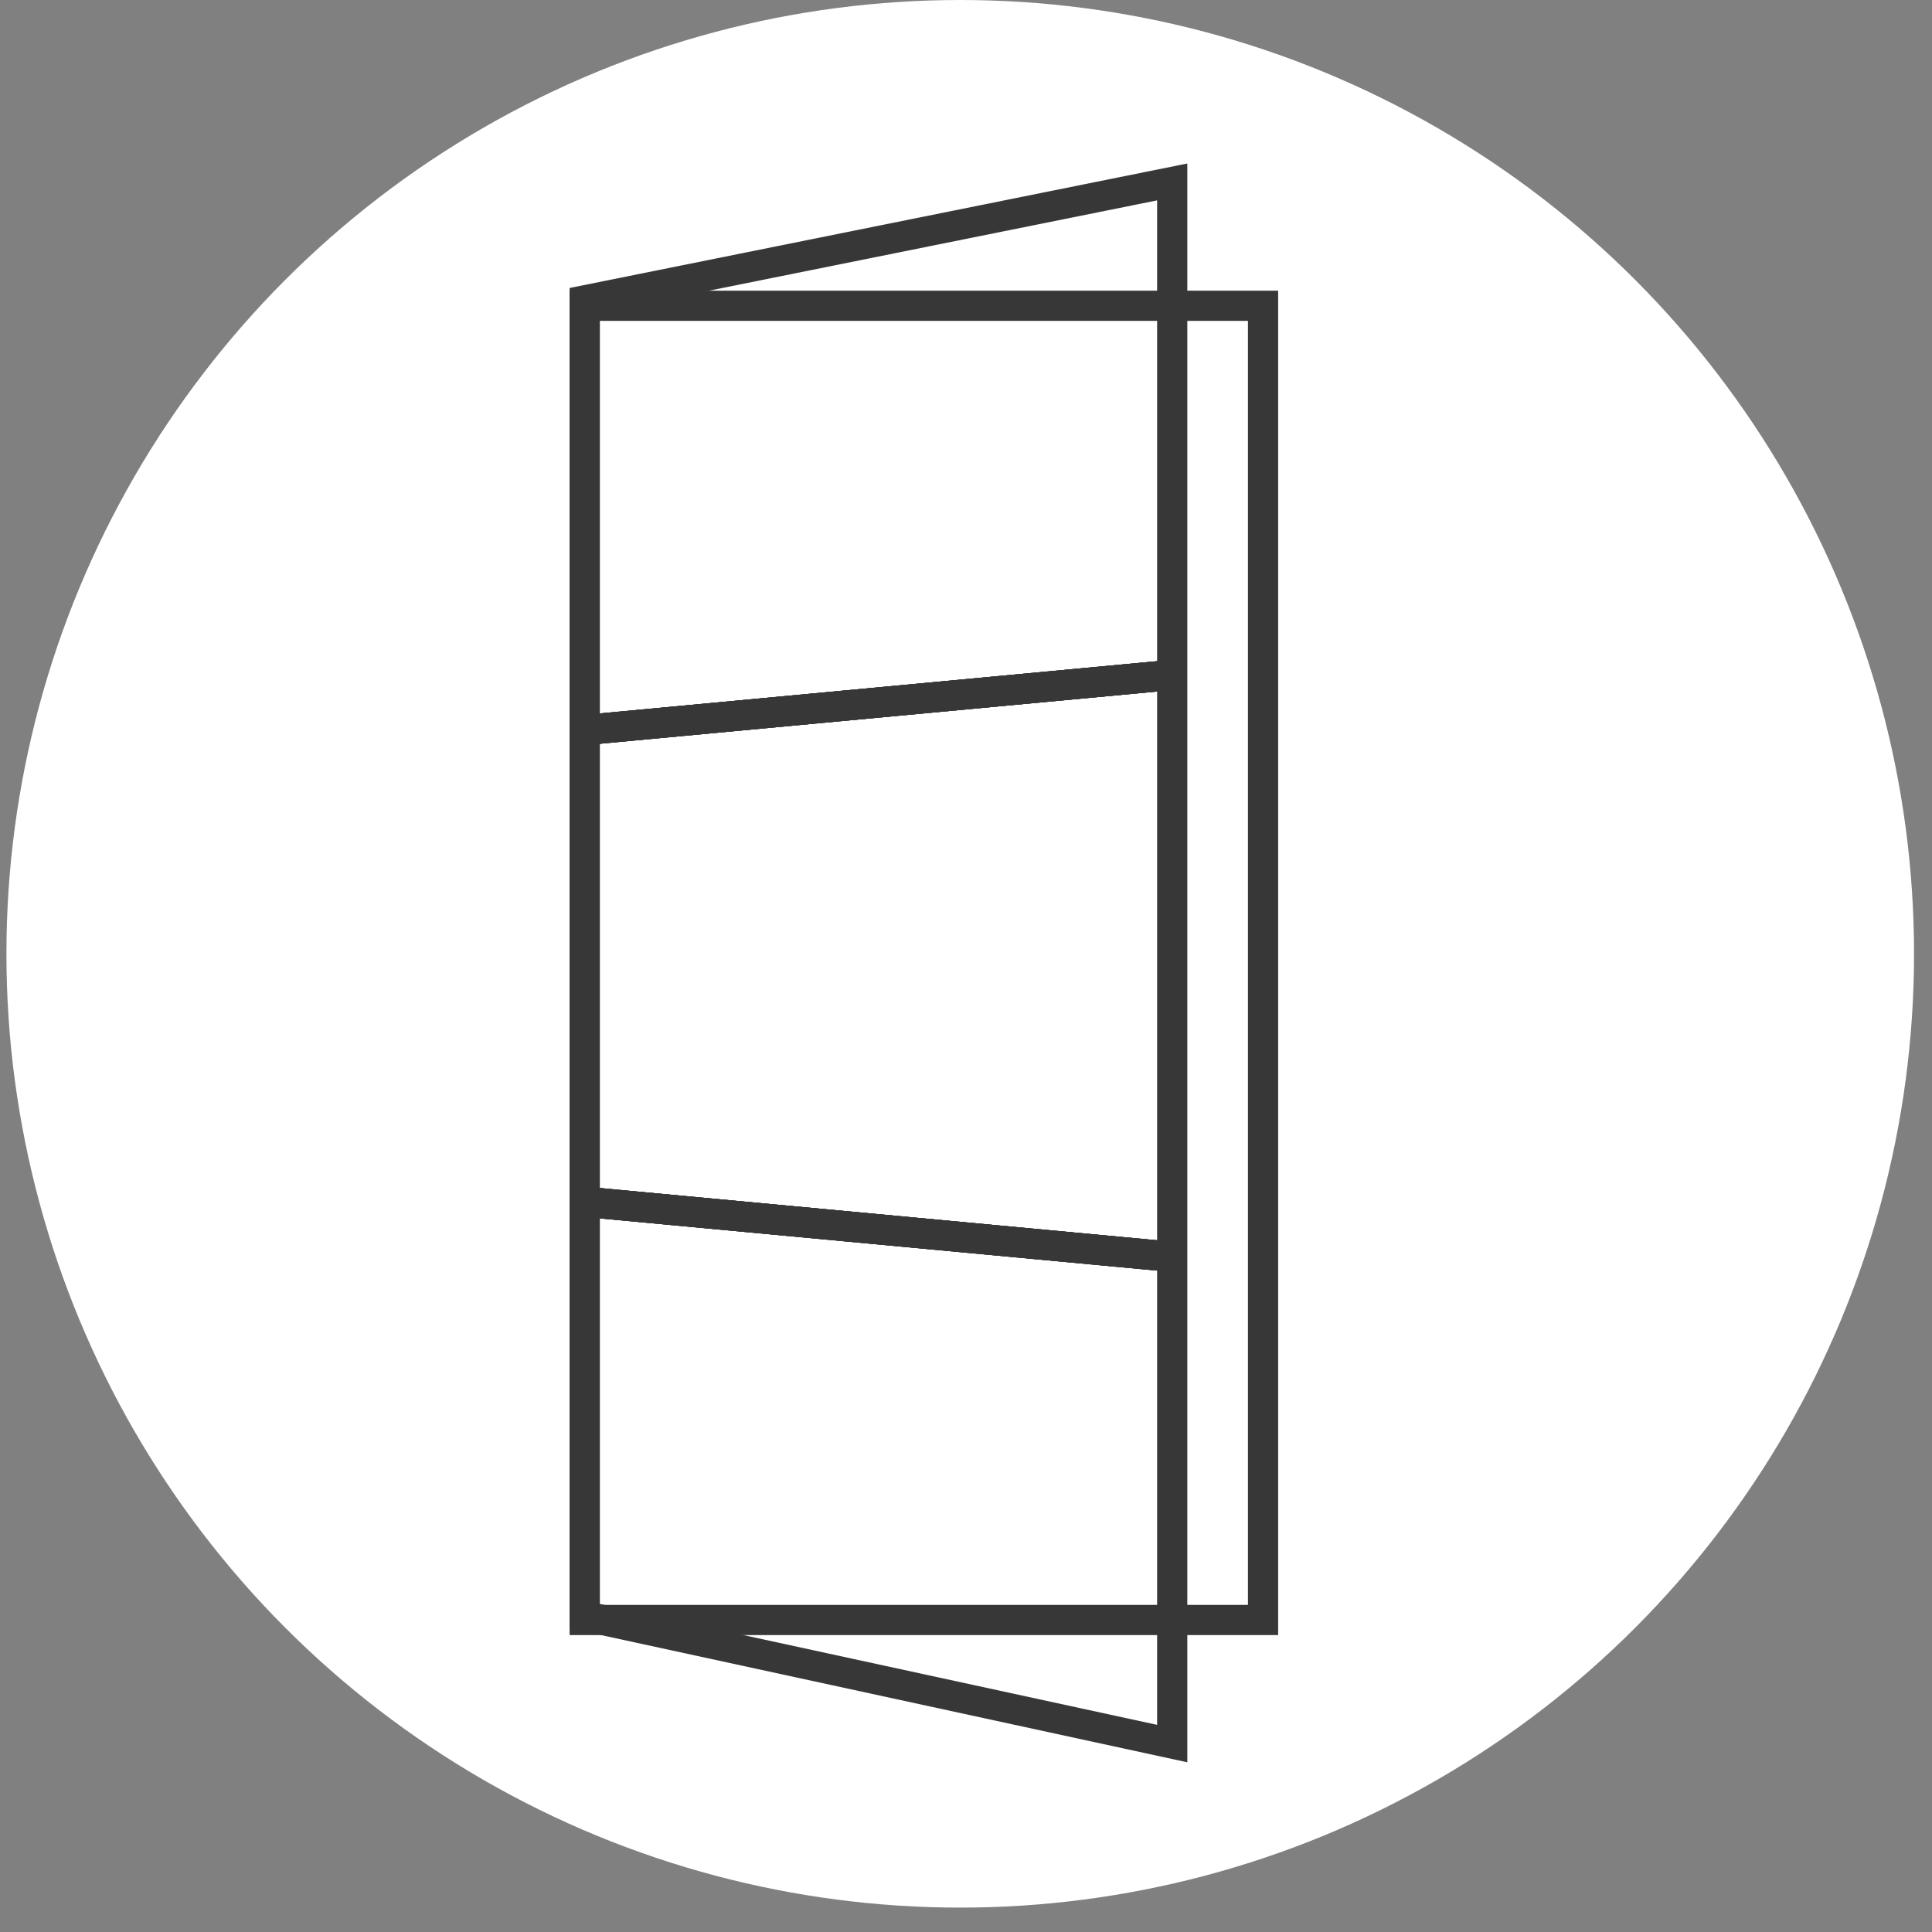
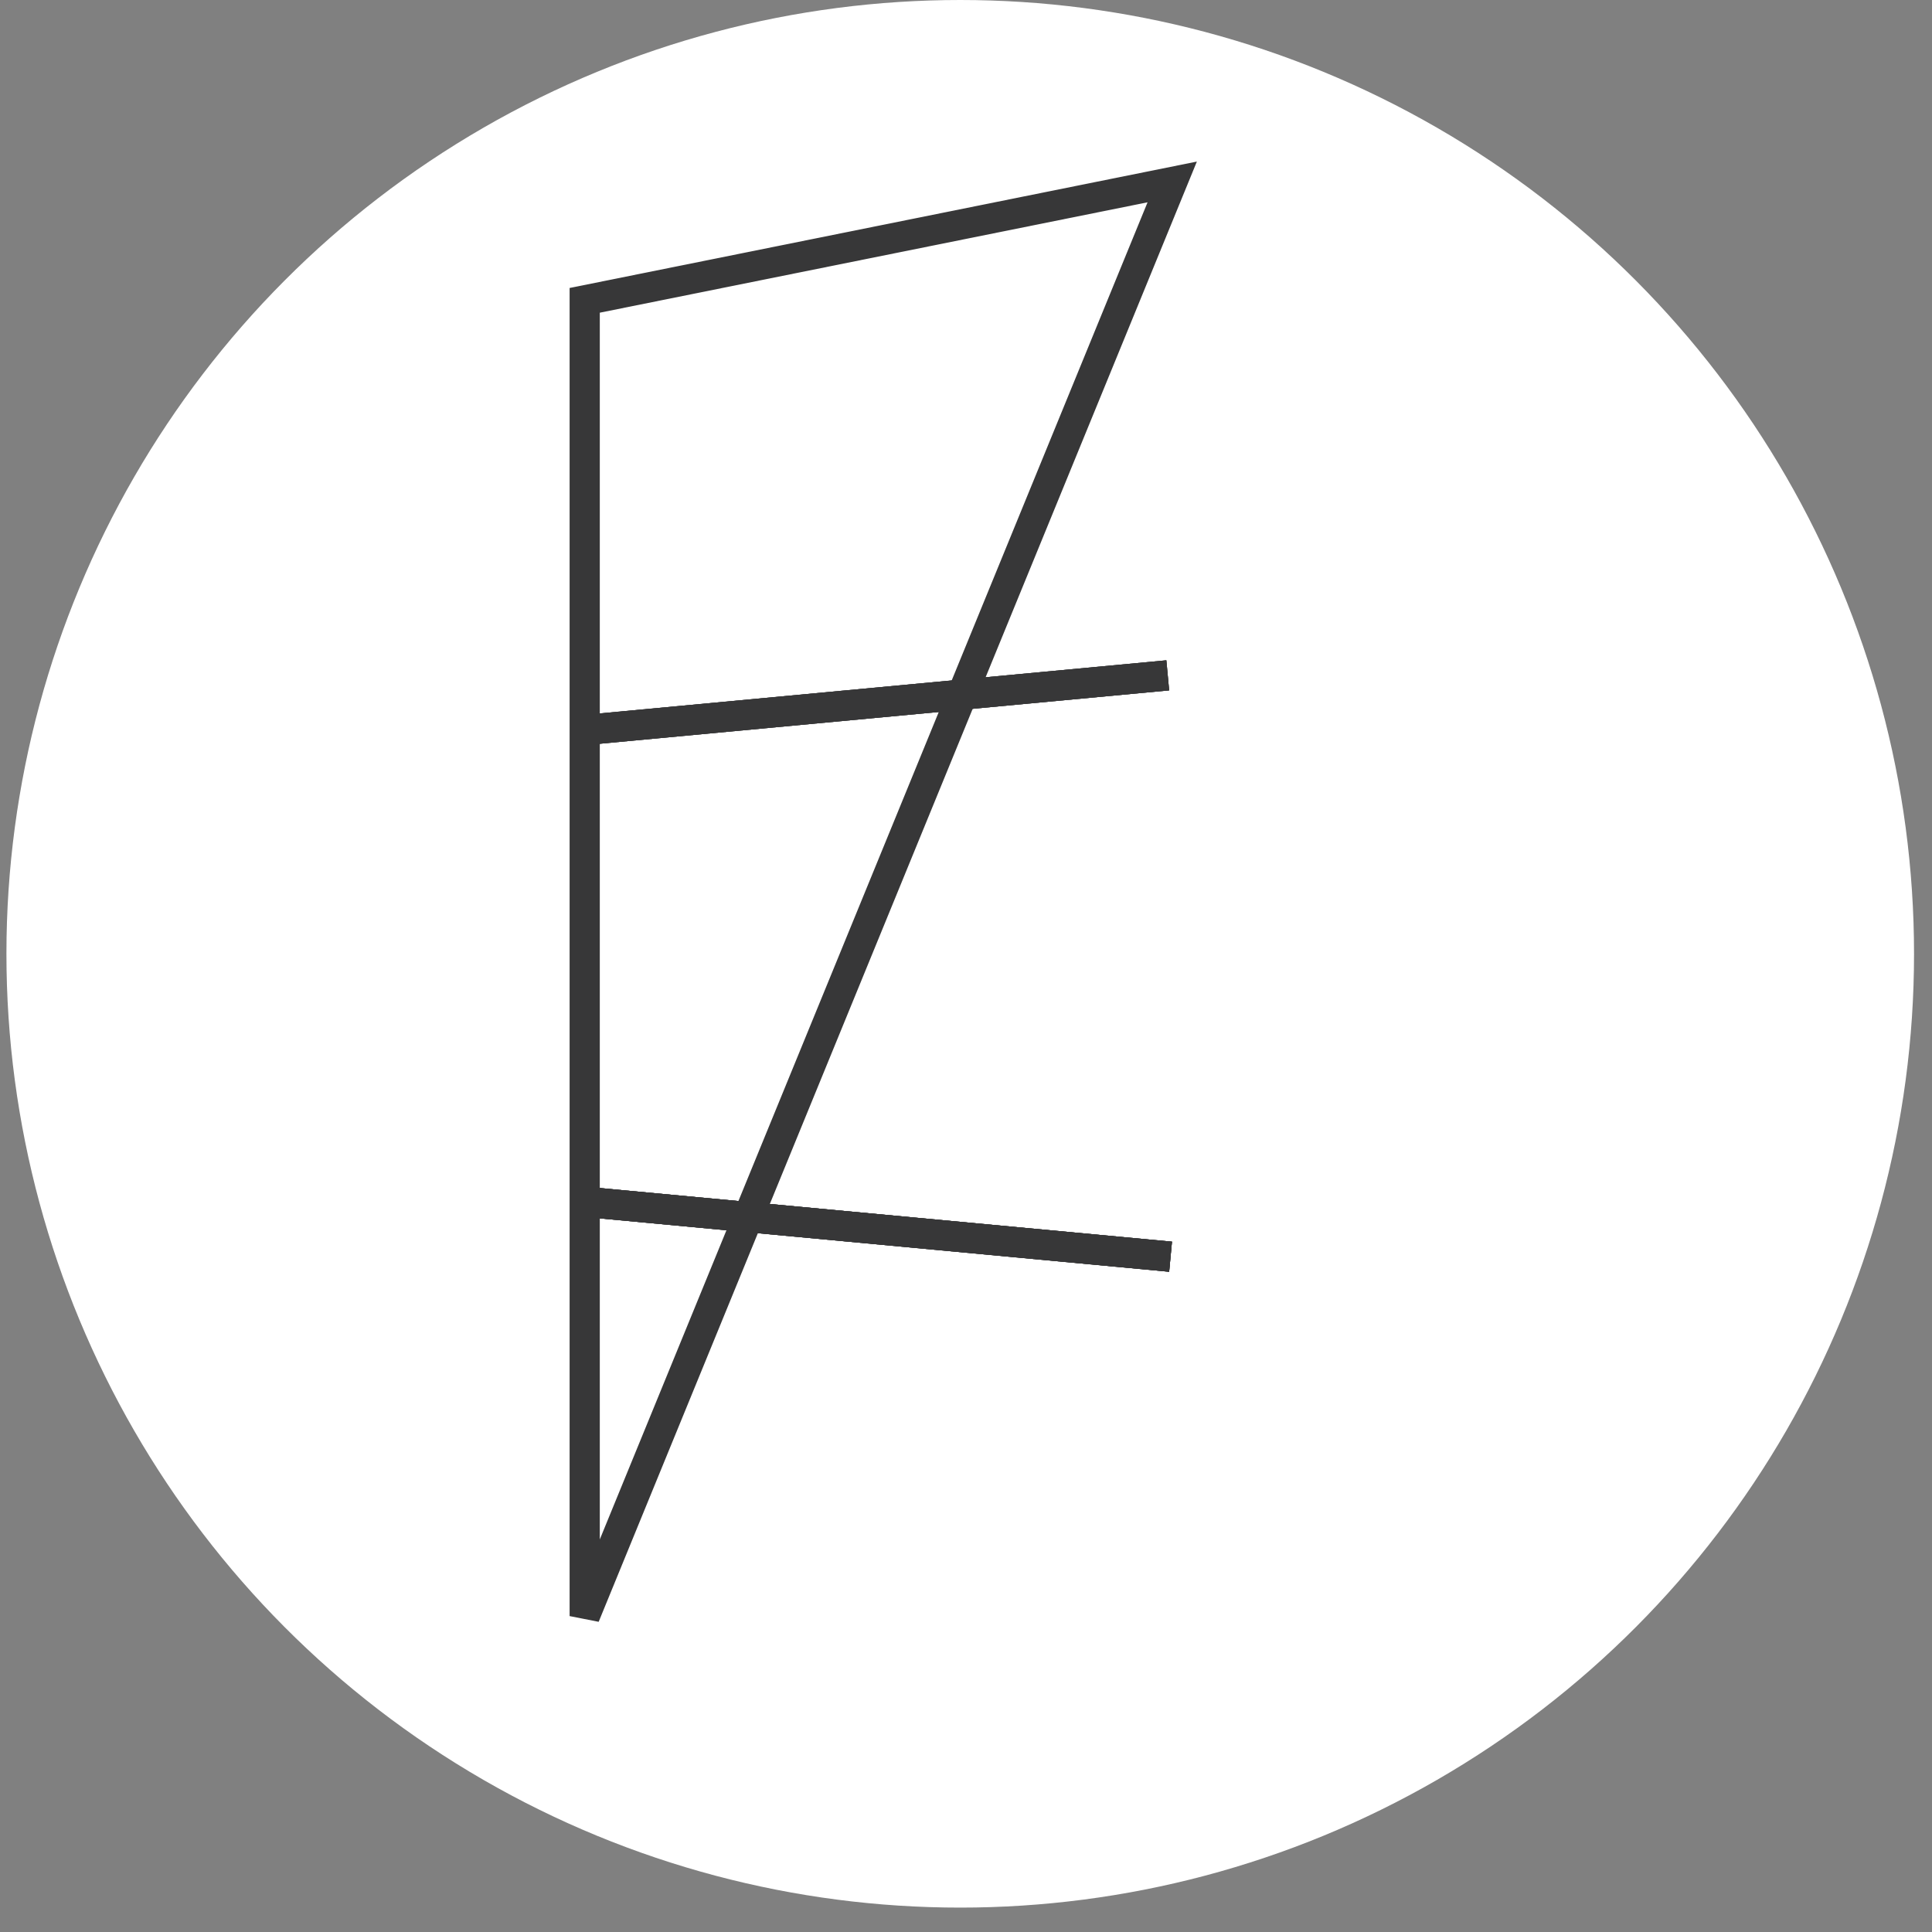
<svg xmlns="http://www.w3.org/2000/svg" width="64" height="64" viewBox="0 0 64 64" fill="none">
  <rect x="0" y="0" width="64" height="64" fill="#808080" stroke="none" />
  <circle cx="31.809" cy="31.596" r="31.596" fill="white" />
-   <rect x="19.369" y="10.129" width="22.471" height="43.535" stroke="#373738" />
-   <path d="M19.369 53.535V9.949L38.831 6.027V57.758L19.369 53.535Z" stroke="#373738" />
-   <line x1="19.424" y1="24.177" x2="38.683" y2="22.372" stroke="#373738" />
+   <path d="M19.369 53.535V9.949L38.831 6.027L19.369 53.535Z" stroke="#373738" />
  <line x1="19.424" y1="24.177" x2="38.683" y2="22.372" stroke="#373738" />
  <line x1="19.424" y1="24.177" x2="38.683" y2="22.372" stroke="#373738" />
  <line x1="19.424" y1="24.177" x2="38.683" y2="22.372" stroke="#373738" />
  <line x1="19.517" y1="39.825" x2="38.776" y2="41.63" stroke="#373738" />
  <line x1="19.517" y1="39.825" x2="38.776" y2="41.63" stroke="#373738" />
  <line x1="19.517" y1="39.825" x2="38.776" y2="41.63" stroke="#373738" />
  <line x1="19.517" y1="39.825" x2="38.776" y2="41.63" stroke="#373738" />
</svg>